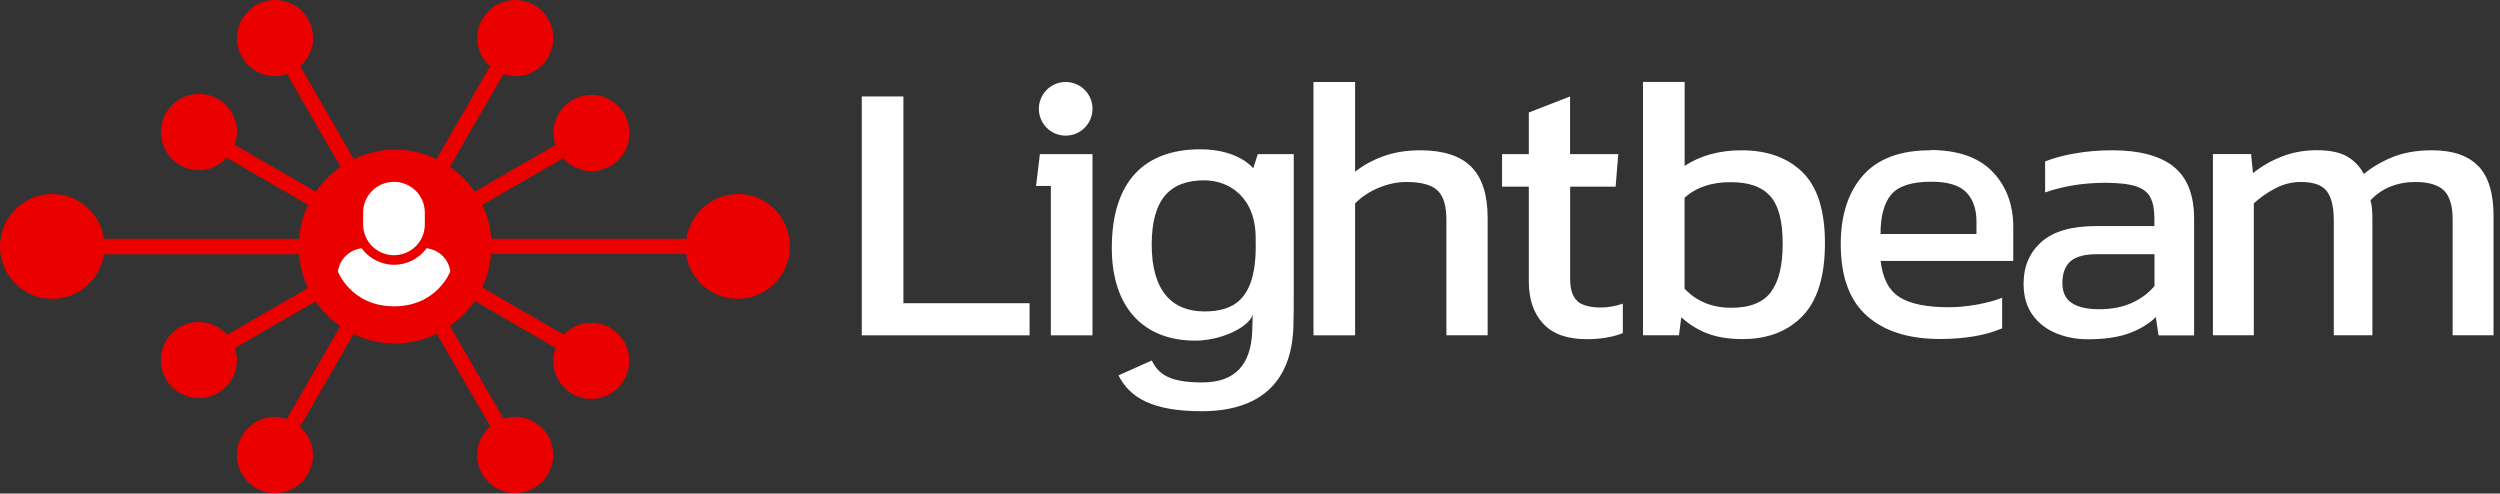
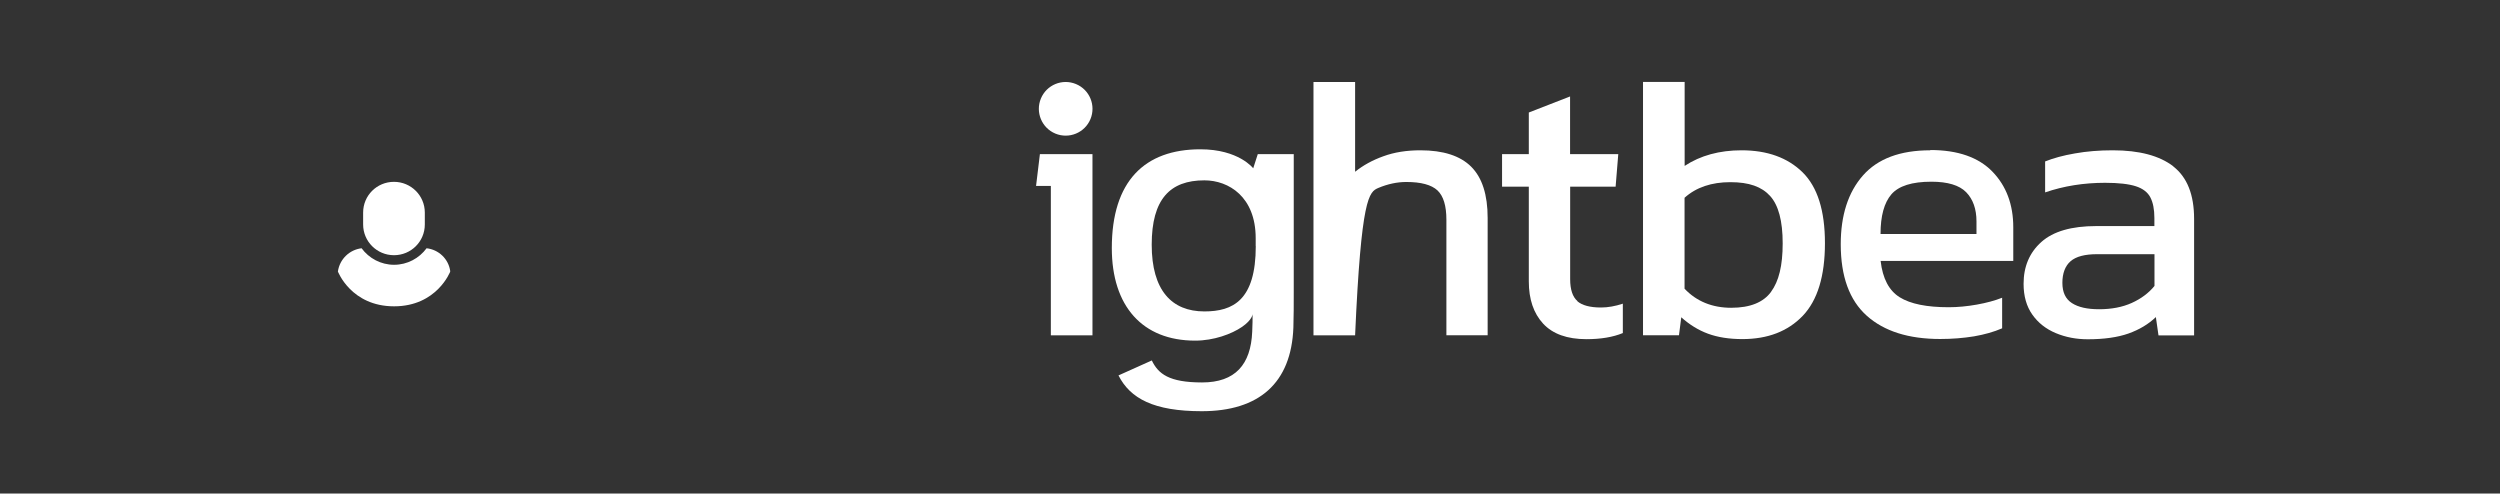
<svg xmlns="http://www.w3.org/2000/svg" width="233" height="46" viewBox="0 0 233 46" fill="none">
  <rect x="0" y="0" width="233" height="46" fill="#333333" stroke="none" />
-   <path d="M68.77 18.094C66.331 18.094 64.329 19.915 63.972 22.254H45.793C45.701 21.125 45.413 20.064 44.953 19.096L52.489 14.74C53.134 15.478 54.066 15.95 55.124 15.95C57.092 15.95 58.668 14.36 58.668 12.4C58.668 10.441 57.08 8.851 55.124 8.851C53.168 8.851 51.58 10.441 51.58 12.4C51.58 12.792 51.661 13.161 51.776 13.507L44.24 17.863C43.618 16.964 42.836 16.181 41.927 15.558L46.921 6.903C47.266 7.018 47.645 7.099 48.025 7.099C49.993 7.099 51.569 5.509 51.569 3.55C51.569 1.59 49.981 0 48.025 0C46.069 0 44.481 1.59 44.481 3.55C44.481 4.61 44.953 5.543 45.678 6.177L40.684 14.832C39.511 14.268 38.211 13.945 36.83 13.945C35.449 13.945 34.149 14.279 32.976 14.832L27.982 6.177C28.707 5.532 29.179 4.598 29.179 3.55C29.179 1.579 27.591 0 25.635 0C23.679 0 22.091 1.59 22.091 3.55C22.091 5.509 23.679 7.099 25.635 7.099C26.026 7.099 26.394 7.018 26.751 6.903L31.744 15.558C30.835 16.181 30.053 16.964 29.432 17.863L21.872 13.495C21.999 13.127 22.091 12.735 22.091 12.308C22.091 10.338 20.503 8.759 18.547 8.759C16.591 8.759 15.004 10.349 15.004 12.308C15.004 14.268 16.591 15.858 18.547 15.858C19.571 15.858 20.48 15.408 21.125 14.705L28.718 19.096C28.258 20.064 27.959 21.136 27.878 22.254H9.688C9.343 19.892 7.329 18.082 4.878 18.082C2.186 18.082 0 20.272 0 22.969C0 25.665 2.186 27.855 4.878 27.855C7.329 27.855 9.331 26.034 9.688 23.695H27.867C27.959 24.812 28.247 25.884 28.707 26.841L21.159 31.209C20.515 30.483 19.583 30.01 18.536 30.01C16.568 30.01 14.992 31.601 14.992 33.56C14.992 35.519 16.58 37.109 18.536 37.109C20.492 37.109 22.08 35.519 22.08 33.56C22.08 33.168 21.999 32.799 21.884 32.442L29.409 28.085C30.03 28.996 30.812 29.78 31.721 30.402L26.728 39.057C26.383 38.942 26.015 38.861 25.623 38.861C23.656 38.861 22.08 40.451 22.08 42.411C22.08 44.37 23.667 45.96 25.623 45.96C27.579 45.96 29.167 44.37 29.167 42.411C29.167 41.35 28.695 40.417 27.959 39.783L32.953 31.128C34.126 31.693 35.426 32.015 36.819 32.015C38.211 32.015 39.522 31.681 40.708 31.105L45.701 39.748C44.953 40.405 44.47 41.339 44.47 42.399C44.47 44.37 46.058 45.949 48.014 45.949C49.97 45.949 51.557 44.358 51.557 42.399C51.557 40.44 49.97 38.849 48.014 38.849C47.634 38.849 47.277 38.919 46.932 39.034L41.939 30.367C42.836 29.745 43.618 28.961 44.24 28.051L51.788 32.419C51.65 32.799 51.557 33.202 51.557 33.629C51.557 35.599 53.145 37.178 55.101 37.178C57.057 37.178 58.645 35.588 58.645 33.629C58.645 31.67 57.057 30.079 55.101 30.079C54.089 30.079 53.191 30.517 52.547 31.197L44.942 26.795C45.402 25.827 45.678 24.778 45.77 23.672H63.938C64.283 26.034 66.296 27.843 68.747 27.843C71.439 27.843 73.626 25.654 73.626 22.957C73.626 20.26 71.439 18.071 68.759 18.071V18.094H68.77Z" fill="#EB0000" />
  <path d="M33.844 19.812C33.844 18.22 35.127 16.947 36.718 16.947C38.31 16.947 39.593 18.23 39.593 19.812V20.92C39.593 22.512 38.31 23.785 36.718 23.785C35.127 23.785 33.844 22.502 33.844 20.92V19.812Z" fill="white" />
  <path d="M41.964 25.304C41.964 25.304 40.732 28.549 36.728 28.549C32.724 28.549 31.492 25.304 31.492 25.304C31.657 24.144 32.581 23.271 33.7 23.138C34.388 24.072 35.496 24.678 36.728 24.678C37.96 24.678 39.069 24.072 39.757 23.138C40.886 23.261 41.81 24.134 41.964 25.284L41.944 25.304H41.964Z" fill="white" />
-   <path d="M84.198 8.989H80.318V31.254H95.956V28.259H84.198V8.989Z" fill="white" />
  <path d="M96.561 17.327H97.939V31.254H101.818V14.366H96.918L96.561 17.327Z" fill="white" />
-   <path d="M132.387 14.008C131.103 14.008 129.954 14.187 128.933 14.562C127.912 14.927 127.036 15.412 126.296 16.008V7.645H122.416V31.254H126.296V18.96C126.866 18.364 127.589 17.888 128.465 17.514C129.341 17.148 130.209 16.961 131.069 16.961C132.447 16.961 133.408 17.224 133.97 17.743C134.531 18.271 134.804 19.181 134.804 20.483V31.245H138.649V20.313C138.649 18.152 138.139 16.561 137.118 15.54C136.097 14.519 134.514 14.008 132.379 14.008H132.387Z" fill="white" />
+   <path d="M132.387 14.008C131.103 14.008 129.954 14.187 128.933 14.562C127.912 14.927 127.036 15.412 126.296 16.008V7.645H122.416V31.254H126.296C126.866 18.364 127.589 17.888 128.465 17.514C129.341 17.148 130.209 16.961 131.069 16.961C132.447 16.961 133.408 17.224 133.97 17.743C134.531 18.271 134.804 19.181 134.804 20.483V31.245H138.649V20.313C138.649 18.152 138.139 16.561 137.118 15.54C136.097 14.519 134.514 14.008 132.379 14.008H132.387Z" fill="white" />
  <path d="M147.02 28.064C146.569 27.672 146.339 26.991 146.339 26.013V17.395H150.576L150.823 14.366H146.331V8.989L142.485 10.486V14.366H139.992V17.395H142.485V26.226C142.485 27.885 142.927 29.195 143.821 30.165C144.714 31.126 146.058 31.611 147.862 31.611C149.189 31.611 150.321 31.424 151.248 31.041V28.302C150.533 28.54 149.853 28.659 149.215 28.659C148.194 28.659 147.462 28.463 147.003 28.072H147.02V28.064Z" fill="white" />
  <path d="M162.317 14.008C160.25 14.008 158.48 14.493 157.009 15.463V7.636H153.129V31.246H156.481L156.694 29.57C157.459 30.259 158.285 30.769 159.187 31.101C160.088 31.433 161.16 31.603 162.386 31.603C164.759 31.603 166.631 30.88 168.018 29.433C169.396 27.987 170.085 25.724 170.085 22.67C170.085 19.615 169.388 17.429 168.001 16.059C166.614 14.698 164.717 14.008 162.317 14.008ZM165.074 27.187C164.351 28.183 163.109 28.685 161.348 28.685C159.586 28.685 158.115 28.089 157 26.907V18.433C158.089 17.454 159.518 16.978 161.271 16.978C163.024 16.978 164.189 17.403 164.972 18.262C165.755 19.122 166.146 20.594 166.146 22.678C166.146 24.762 165.789 26.209 165.057 27.204L165.074 27.187Z" fill="white" />
  <path d="M179.894 14.008C177.095 14.008 175.002 14.791 173.624 16.357C172.246 17.922 171.557 20.066 171.557 22.763C171.557 25.758 172.365 27.978 173.981 29.425C175.598 30.871 177.878 31.594 180.822 31.594C181.945 31.594 182.983 31.509 183.978 31.348C184.965 31.177 185.833 30.931 186.599 30.599V27.749C185.935 28.012 185.152 28.225 184.25 28.387C183.349 28.548 182.472 28.634 181.613 28.634C179.571 28.634 178.057 28.327 177.053 27.706C176.057 27.085 175.462 25.962 175.275 24.32H187.637V21.181C187.637 19.071 186.99 17.335 185.697 15.999C184.404 14.664 182.472 13.983 179.911 13.983L179.894 14.008ZM175.266 21.81C175.266 20.126 175.606 18.892 176.279 18.109C176.959 17.326 178.201 16.935 180.005 16.935C181.519 16.935 182.608 17.259 183.247 17.914C183.885 18.569 184.208 19.479 184.208 20.636V21.81H175.266Z" fill="white" />
  <path d="M202.559 15.506C201.266 14.51 199.386 14.008 196.91 14.008C195.651 14.008 194.477 14.102 193.388 14.298C192.29 14.485 191.371 14.74 190.606 15.046V17.931C192.341 17.335 194.204 17.037 196.195 17.037C197.454 17.037 198.407 17.148 199.062 17.36C199.717 17.573 200.168 17.922 200.415 18.398C200.662 18.875 200.789 19.513 200.789 20.321V21.07H195.37C193.064 21.07 191.363 21.563 190.257 22.55C189.151 23.537 188.598 24.839 188.598 26.456C188.598 27.596 188.87 28.557 189.414 29.323C189.959 30.097 190.691 30.667 191.609 31.05C192.528 31.433 193.515 31.62 194.579 31.62C196.093 31.62 197.361 31.441 198.373 31.084C199.377 30.727 200.236 30.216 200.926 29.552L201.172 31.262H204.49V20.398C204.49 18.143 203.844 16.518 202.551 15.514L202.559 15.506ZM200.798 26.651C200.253 27.315 199.547 27.842 198.68 28.234C197.812 28.625 196.799 28.821 195.634 28.821C194.536 28.821 193.702 28.634 193.107 28.251C192.511 27.868 192.214 27.247 192.214 26.362C192.214 25.477 192.469 24.788 192.979 24.346C193.49 23.903 194.315 23.69 195.455 23.69H200.798V26.651Z" fill="white" />
-   <path d="M230.994 15.506C230.066 14.511 228.628 14.008 226.68 14.008C225.251 14.008 224.034 14.221 223.013 14.63C221.992 15.046 221.09 15.574 220.308 16.212C219.95 15.523 219.431 14.987 218.759 14.587C218.079 14.196 217.134 14 215.926 14C214.786 14 213.714 14.187 212.719 14.57C211.715 14.953 210.804 15.472 209.979 16.136L209.8 14.357H206.244V31.245H210.056V18.952C210.651 18.407 211.323 17.939 212.072 17.548C212.821 17.156 213.612 16.961 214.437 16.961C215.628 16.961 216.428 17.25 216.862 17.82C217.287 18.39 217.509 19.292 217.509 20.526V31.245H221.107V20.415C221.107 20.083 221.099 19.777 221.073 19.488C221.048 19.198 221.005 18.926 220.929 18.671C221.456 18.101 222.077 17.675 222.801 17.386C223.524 17.097 224.289 16.961 225.098 16.961C226.331 16.961 227.225 17.224 227.769 17.744C228.314 18.271 228.586 19.181 228.586 20.483V31.245H232.397V20.1C232.397 18.033 231.938 16.501 231.011 15.506H230.994Z" fill="white" />
  <path d="M101.631 11.099C102.158 9.823 101.554 8.359 100.278 7.832C99.002 7.304 97.538 7.908 97.011 9.185C96.484 10.461 97.088 11.924 98.364 12.452C99.64 12.979 101.103 12.375 101.631 11.099Z" fill="white" />
  <path d="M117.225 14.366L116.8 15.685C116.8 15.685 115.456 13.915 111.874 13.915C106.684 13.915 103.621 16.876 103.621 23.12C103.621 28.54 106.48 31.747 111.389 31.747C113.124 31.747 114.783 31.135 115.762 30.463C116.732 29.791 116.74 29.28 116.74 29.272C116.74 29.825 116.74 30.208 116.706 30.914C116.579 33.977 115.124 35.644 112.035 35.644C108.947 35.644 107.952 34.844 107.348 33.594L104.242 34.989C105.34 37.15 107.543 38.324 112.001 38.324C117.336 38.324 120.348 35.712 120.543 30.531C120.577 29.595 120.577 28.276 120.577 27.213V14.366H117.225ZM117.038 22.933C117.038 27.987 114.911 29.025 112.248 29.025C109.202 29.025 107.339 27.06 107.339 22.806C107.339 18.552 109.049 16.808 112.248 16.808C114.528 16.808 117.03 18.356 117.03 22.193V22.942L117.038 22.933Z" fill="white" />
</svg>